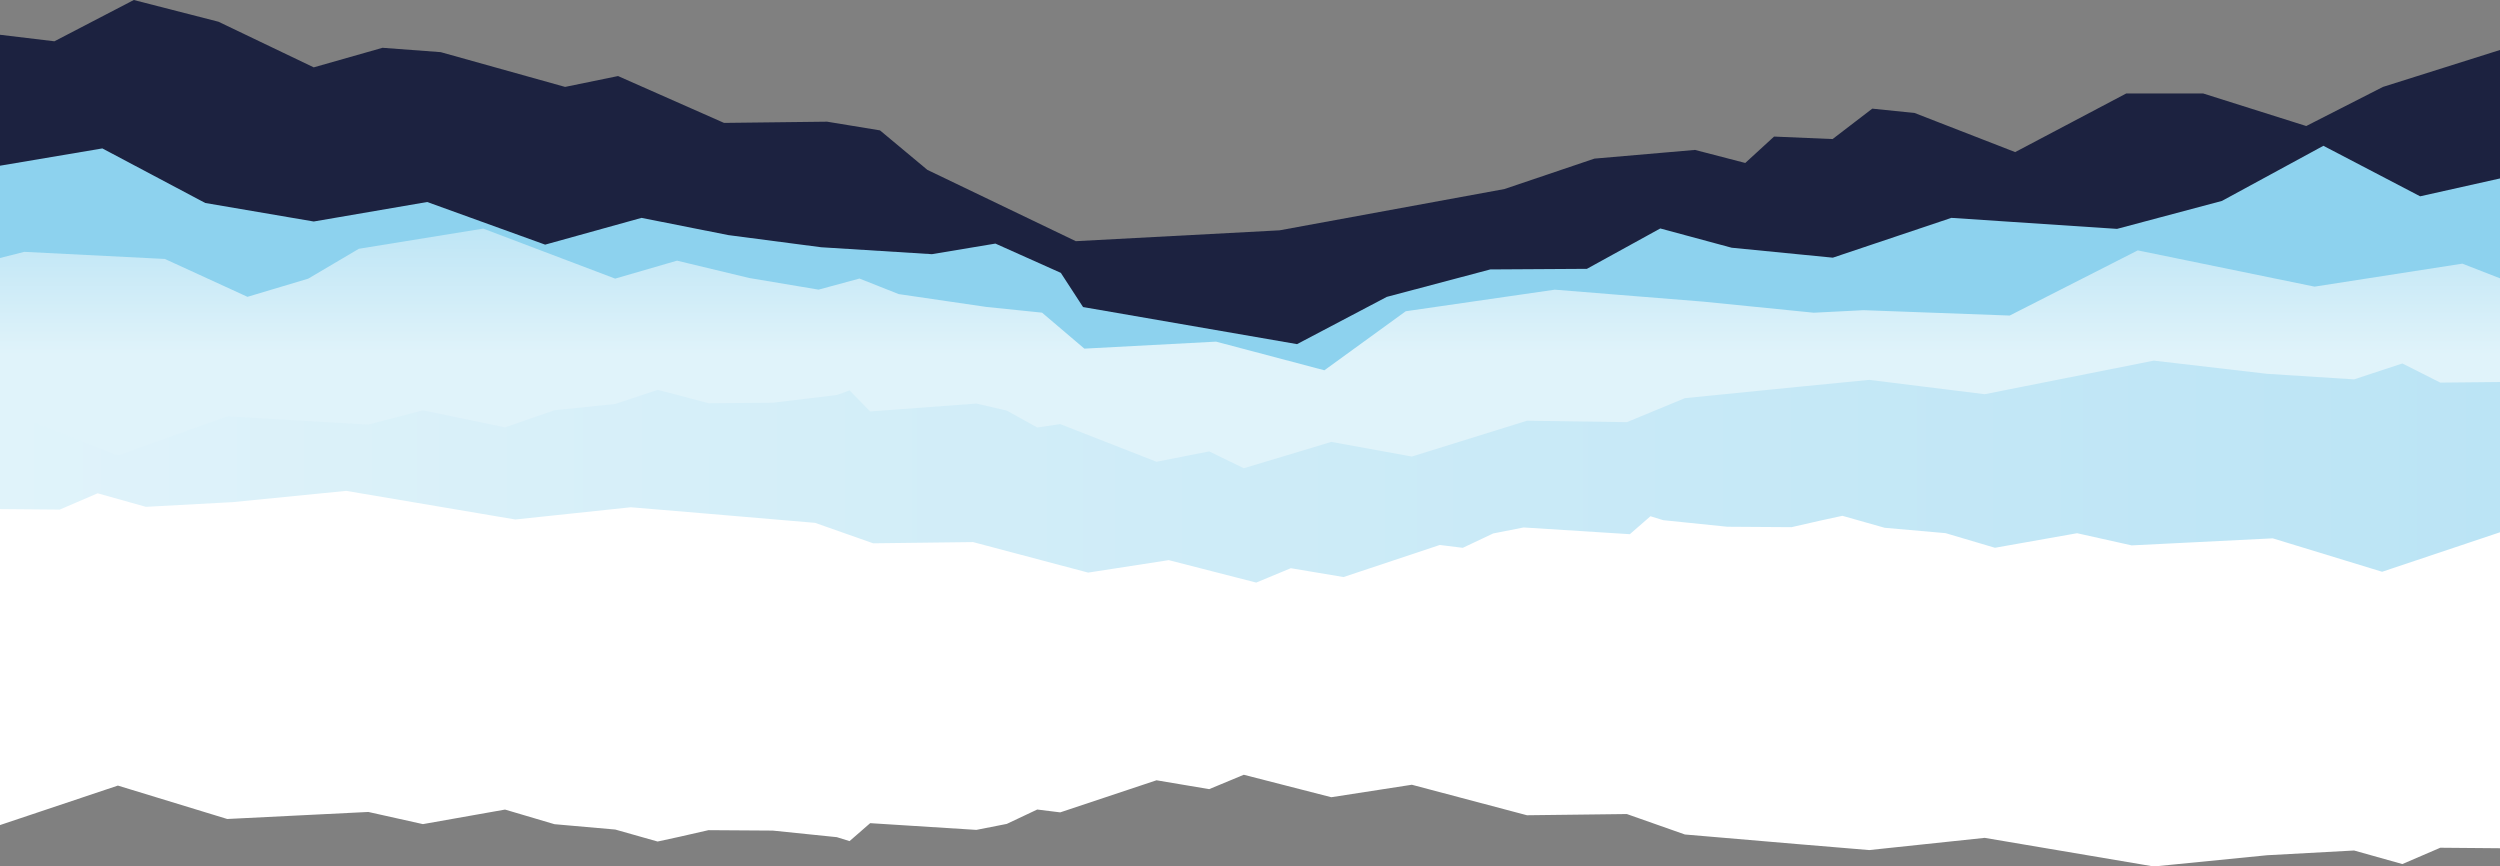
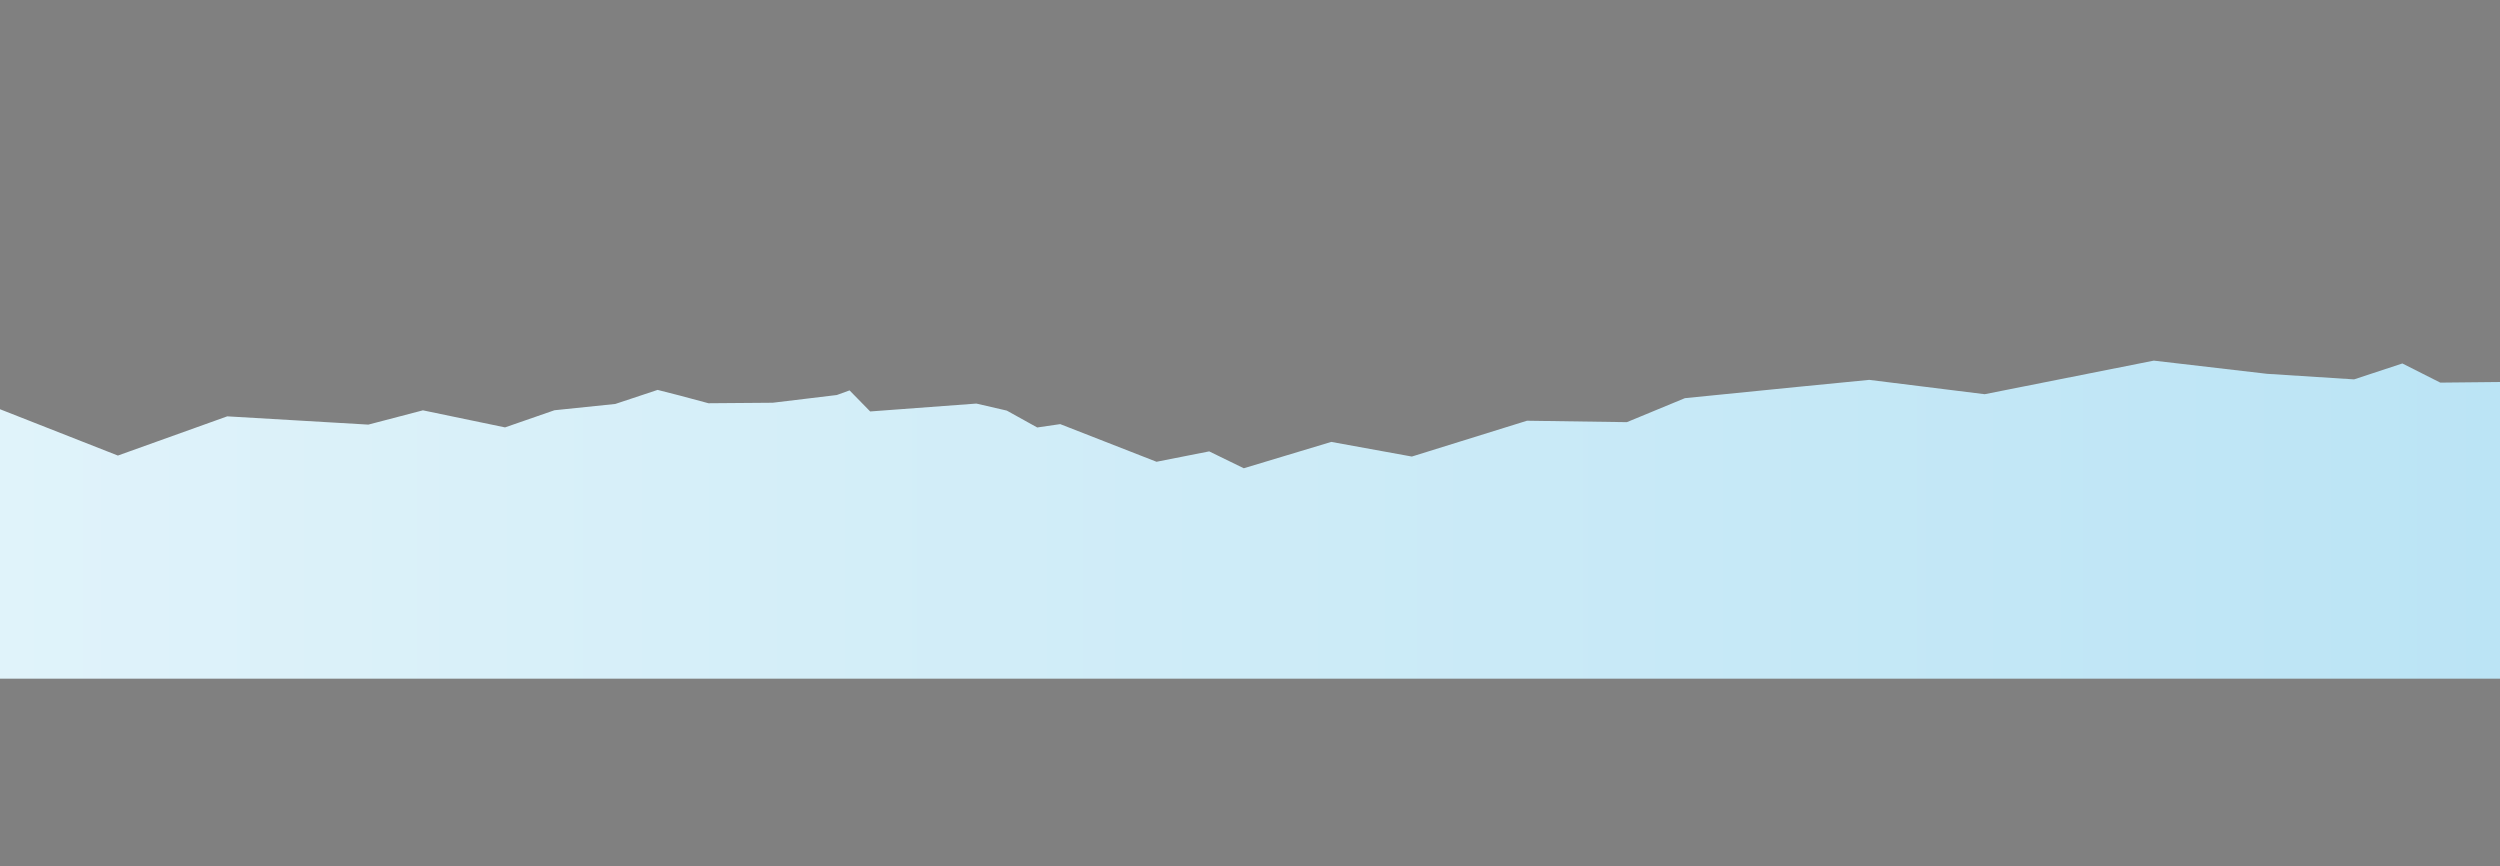
<svg xmlns="http://www.w3.org/2000/svg" xmlns:xlink="http://www.w3.org/1999/xlink" viewBox="0 0 1920.05 665.47">
  <rect x="0" y="0" width="1920.05" height="665.47" fill="#808080" stroke="none" />
  <defs>
    <style>.cls-1{fill:#1c2240;}.cls-2{fill:#8dd2ee;}.cls-3{fill:url(#linear-gradient);}.cls-4{fill:url(#linear-gradient-2);}.cls-5{fill:#fff;}</style>
    <linearGradient id="linear-gradient" x1="965.45" y1="272.54" x2="965.45" y2="166.6" gradientTransform="matrix(-1, 0, 0, 1, 1925.48, 0)" gradientUnits="userSpaceOnUse">
      <stop offset="0" stop-color="#e0f3fa" />
      <stop offset="1" stop-color="#bbe4f5" />
    </linearGradient>
    <linearGradient id="linear-gradient-2" x1="0" y1="399.1" x2="1920.05" y2="399.1" gradientTransform="matrix(1, 0, 0, 1, 0, 0)" xlink:href="#linear-gradient" />
  </defs>
  <g id="Calque_2" data-name="Calque 2">
    <g id="Calque_1-2" data-name="Calque 1">
-       <polygon class="cls-1" points="1920.05 38.38 1830.17 66.75 1771.24 96.79 1691.98 71.76 1633.05 71.76 1547.69 116.81 1470.46 86.78 1437.95 83.44 1407.46 106.8 1362.51 104.89 1340.4 125.16 1301.79 115.14 1224.56 121.82 1155.46 145.18 982.72 176.89 826.24 185.23 712.23 130.46 675.85 100.13 635.21 93.45 556.07 94.39 474.66 58.41 434.01 66.75 338.5 40.05 293.79 36.71 240.95 51.73 167.79 16.69 102.76 0 41.79 31.71 0 26.7 0 442.46 1920.05 442.46 1920.05 38.38" />
-       <polygon class="cls-2" points="78.61 113.99 157.63 155.89 240.95 170.12 328.1 155.14 418.68 187.89 492.71 167.33 559.36 180.56 630.62 189.89 715.73 195.21 764.5 187.08 814.73 209.56 831.81 235.82 996.15 264.3 1065.09 228.01 1144.56 206.93 1218.78 206.47 1275.13 175.46 1329.95 190.26 1407.65 197.9 1498.68 167.33 1625.93 175.78 1706.49 154.31 1784.41 111.97 1858.72 150.77 1920.05 137.05 1920.05 158 1920.05 183.95 1920.05 521.23 0 521.23 0 215.73 0 129.03 0 127.27 78.61 113.99" />
-       <polygon class="cls-3" points="18.66 193.43 126.61 198.88 190.06 227.97 236.69 214.03 275.62 191.06 371.12 175.57 472.44 213.98 519.98 200.19 575.34 213.5 628.68 222.45 660.08 213.93 690.2 225.87 757.63 235.75 800.31 240.12 832.82 267.76 933.95 262.38 1017.15 284.39 1079.64 239.04 1194.08 222.48 1308.44 231.69 1393 240.17 1431.25 238.22 1543.49 242.35 1641.86 192.3 1777.62 220.14 1891.13 202.48 1920.05 213.75 1920.05 500.59 0 500.59 0 198.14 18.66 193.43" />
      <polygon class="cls-4" points="1874.19 293.86 1845.07 279.15 1807.98 291.37 1741.15 287.1 1654.16 276.97 1524.28 302.76 1435.6 291.75 1380.09 297.19 1294.03 305.8 1249.45 324.23 1172.75 323.13 1084.33 350.64 1022.46 339.39 955.25 359.63 928.69 346.67 888.23 354.65 814.27 325.73 796.61 328.31 773.24 315.35 749.88 309.95 668.31 316.01 652.48 299.83 642.7 303.38 593.49 309.31 544.12 309.7 522 303.77 505.06 299.45 472.55 310.25 425.82 315.08 387.88 328.25 324.81 315.14 282.89 326.11 174.53 319.76 90.54 349.88 0 314.29 0 521.23 768.01 521.23 1638.14 521.23 1920.05 521.23 1920.05 293.39 1874.19 293.86" />
-       <polygon class="cls-5" points="1829.52 439.13 1745.52 413.46 1637.16 418.87 1595.24 409.52 1532.17 420.7 1494.23 409.47 1447.5 405.36 1414.99 396.15 1398.05 399.83 1375.93 404.88 1326.56 404.55 1277.35 399.5 1267.58 396.48 1251.75 410.27 1170.17 405.1 1146.81 409.7 1123.44 420.74 1105.78 418.55 1031.83 443.19 991.36 436.39 964.8 447.43 897.6 430.19 835.72 439.77 747.3 416.33 670.61 417.27 626.02 401.56 539.97 394.23 484.45 389.59 395.77 398.98 265.89 377 178.91 385.63 112.07 389.26 74.99 378.86 45.86 391.39 0 390.99 0 457.34 0 585.13 0 633.67 90.54 603.34 174.53 629 282.89 623.6 324.81 632.94 387.88 621.77 425.82 632.99 472.55 637.11 505.06 646.31 522 642.63 544.12 637.58 593.49 637.91 642.7 642.96 652.48 645.99 668.31 632.2 749.88 637.37 773.24 632.77 796.61 621.73 814.27 623.92 888.23 599.27 928.69 606.08 955.25 595.03 1022.46 612.28 1084.33 602.7 1172.75 626.13 1249.45 625.2 1294.03 640.9 1380.09 648.24 1435.6 652.87 1524.28 643.49 1654.16 665.47 1741.15 656.84 1807.98 653.2 1845.07 663.61 1874.19 651.08 1920.05 651.47 1920.05 585.13 1920.05 457.34 1920.05 408.8 1829.52 439.13" />
    </g>
  </g>
</svg>